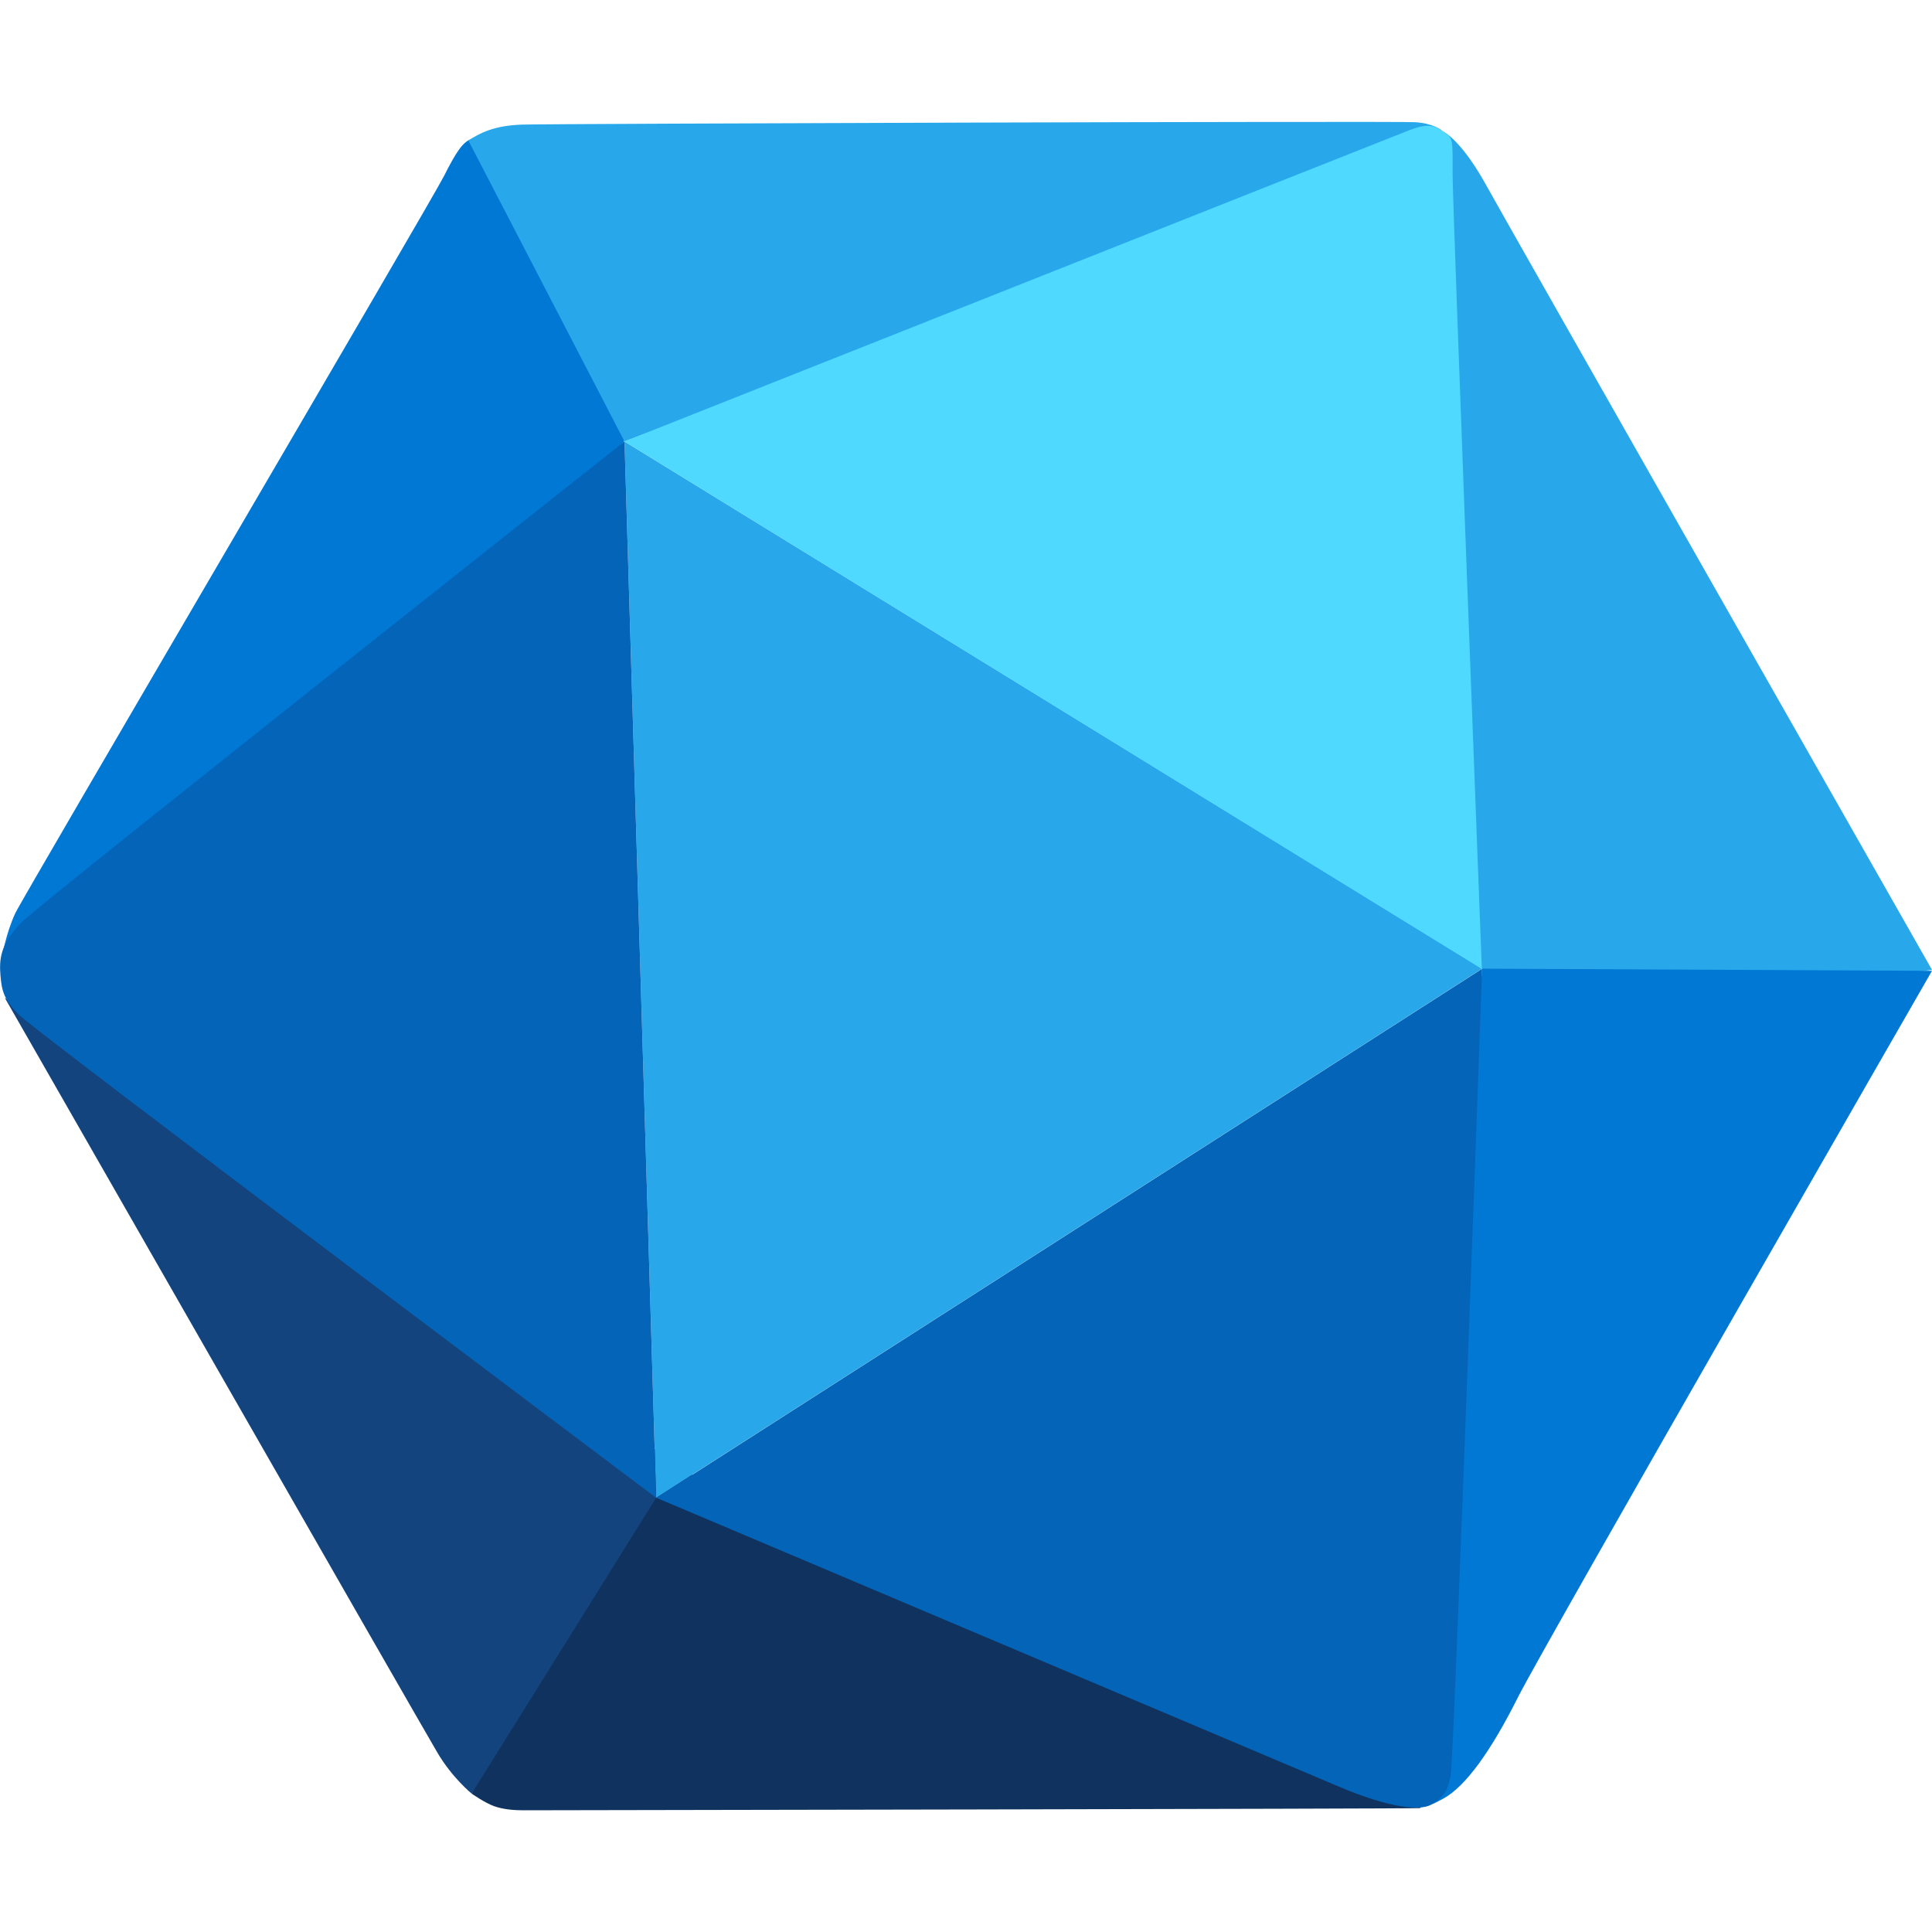
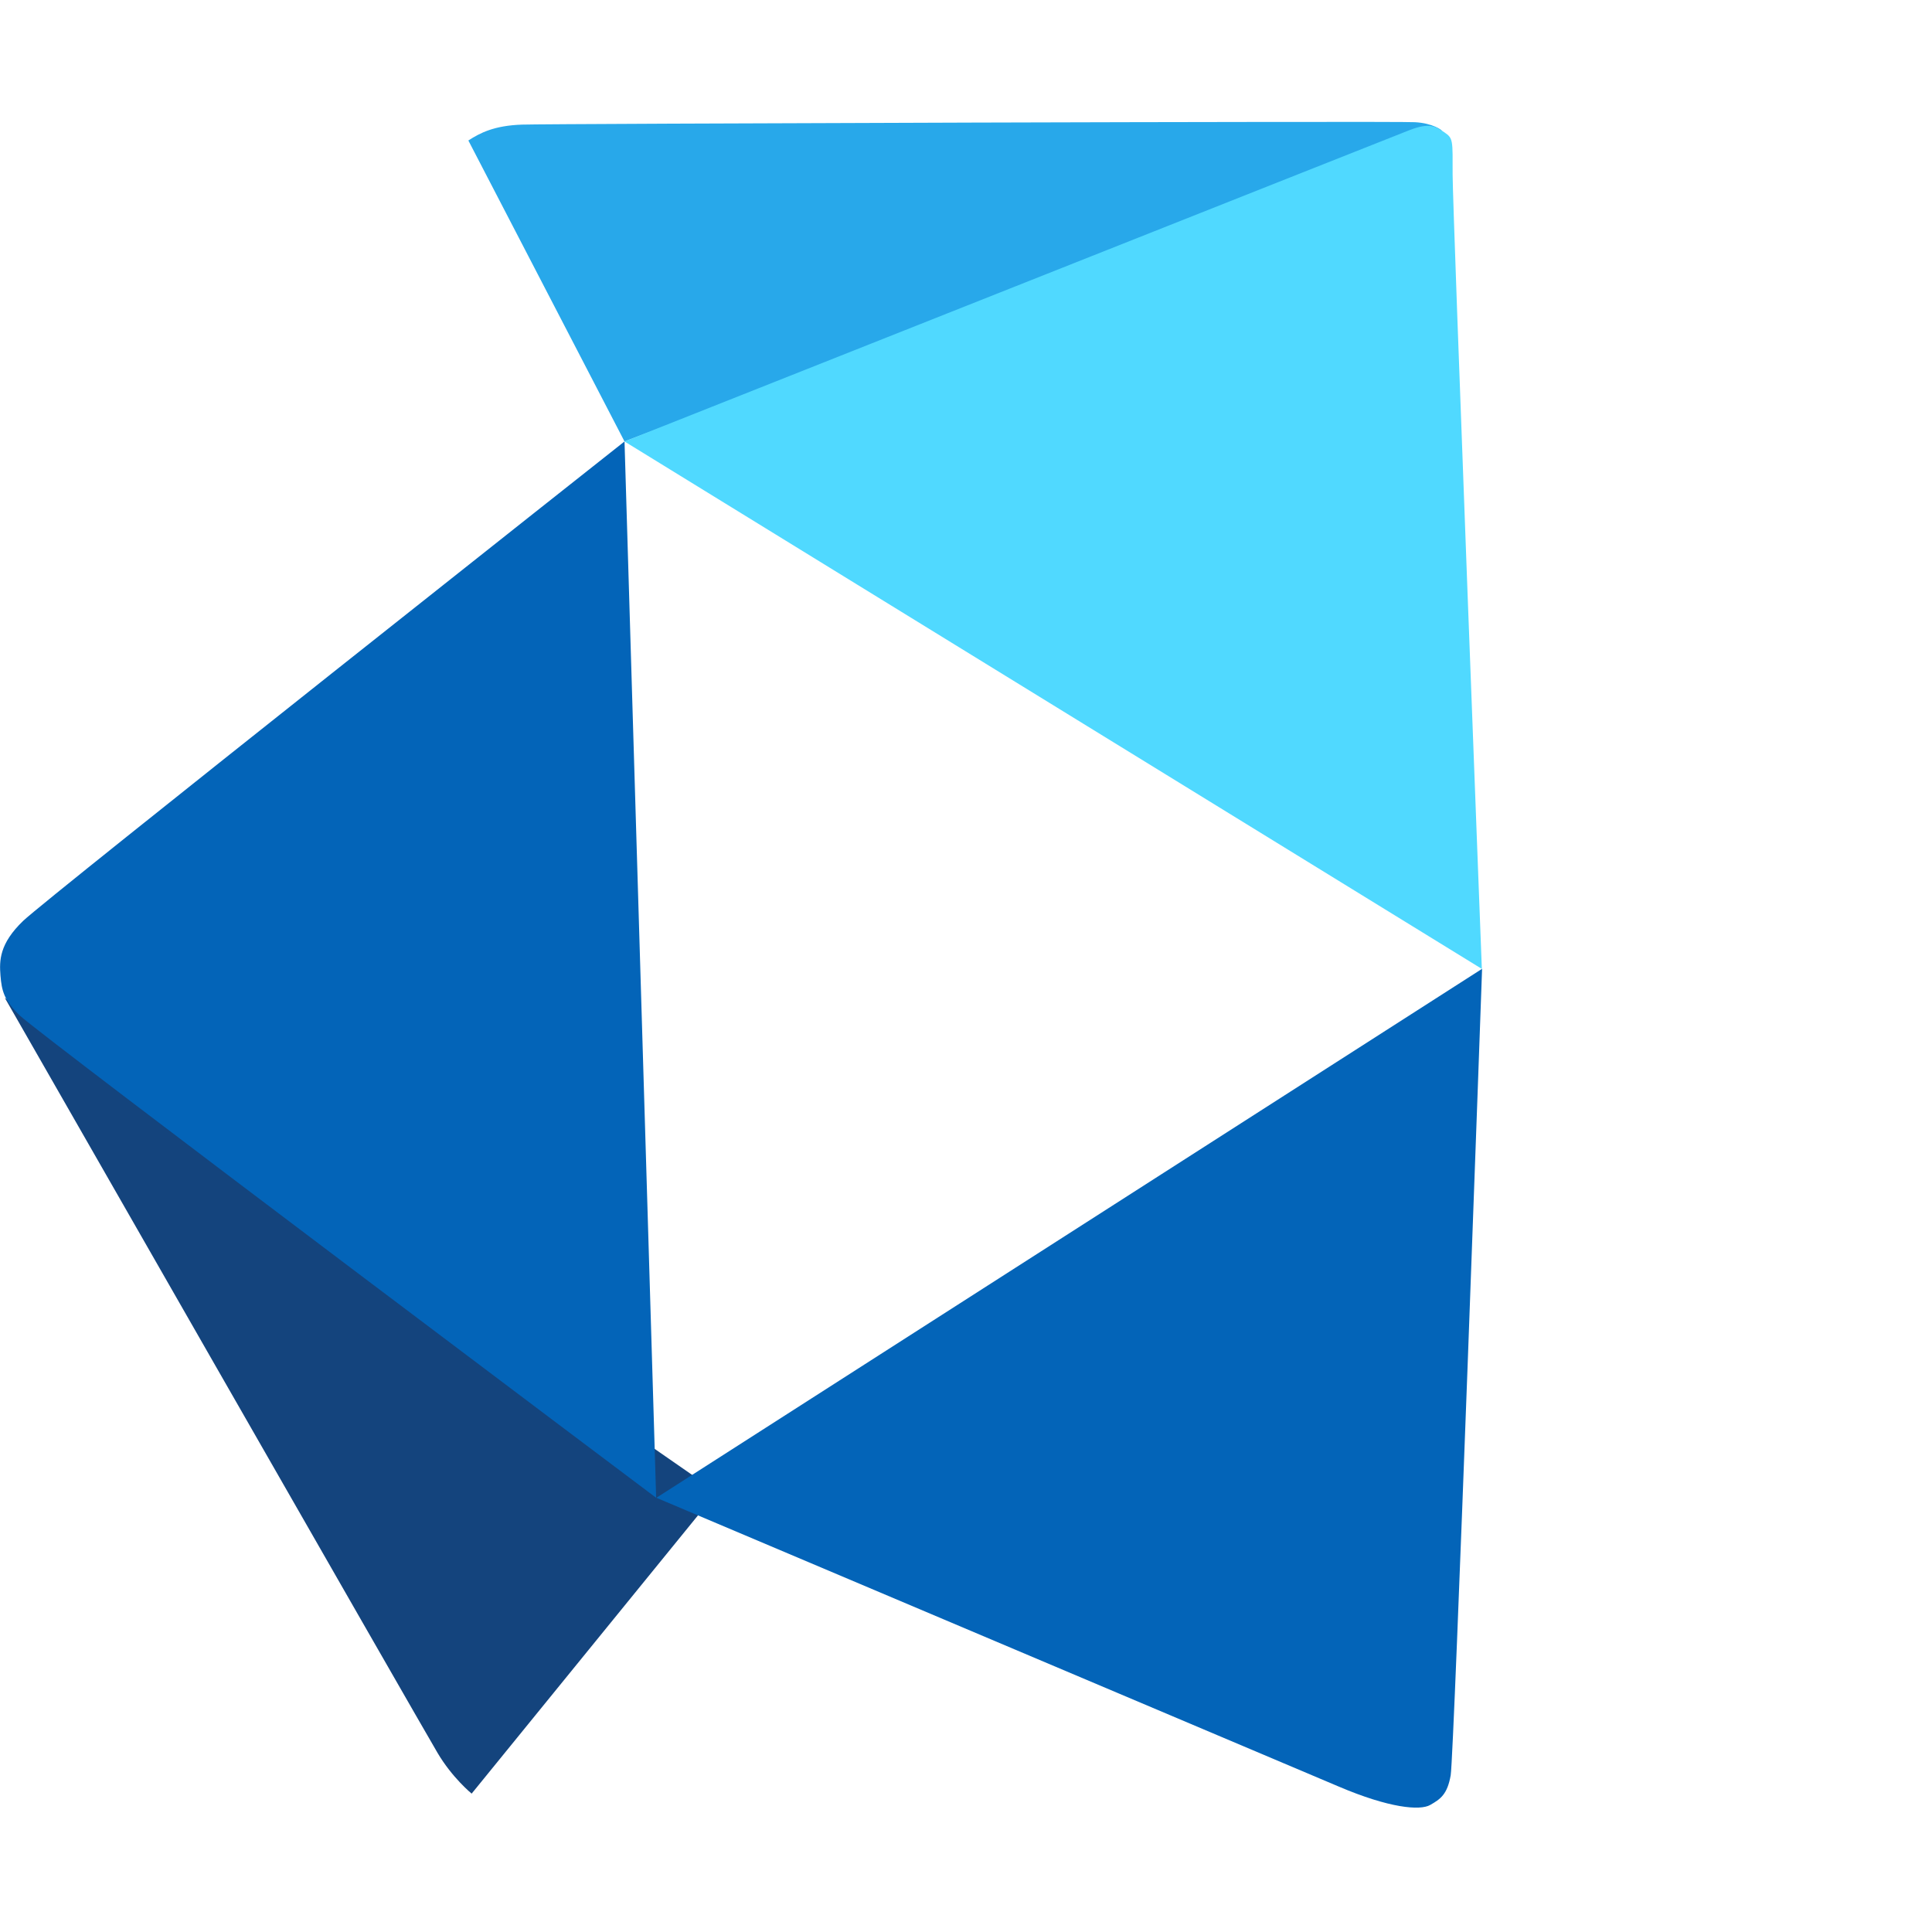
<svg xmlns="http://www.w3.org/2000/svg" id="Components" viewBox="0 0 80 80">
  <defs>
    <style>.cls-1{fill:#50d9ff;}.cls-2{fill:#28a8ea;}.cls-3{fill:#0f335e;}.cls-4{fill:#0364b8;}.cls-5{fill:#0078d4;}.cls-6{fill:#14447d;}</style>
  </defs>
  <path class="cls-6" d="M29.68,61.78L.2,41.32s17.29,30.21,17.91,31.25c.61,1.04,1.42,1.7,1.42,1.7l10.16-12.49Z" />
-   <path class="cls-3" d="M27.17,62.02l-7.64,12.25s.54.38.93.52c.39.14.85.17,1.21.17s36.91-.06,37.12-.09c.2-.03-.47-.55-.57-.57-.09-.02-31.05-12.28-31.05-12.28Z" />
-   <path class="cls-2" d="M65.54,42.05l14.46-1.89S62.28,9.02,61.53,7.65c-.76-1.37-1.42-2.03-1.8-2.22-.38-.19-.94,1.23-.94,1.23l.66,29.39,1.92,4.07,4.18,1.93Z" />
-   <path class="cls-5" d="M61.37,40.11l18.63.09s-16.06,27.92-17.15,30.09c-1.09,2.17-2.14,3.67-3.09,4.19-.94.52-.83.25-.83.25l2.44-34.63Z" />
-   <path class="cls-5" d="M25.86,18.28l-10.44,9.92L.11,39.5s.14-.85.52-1.68c.32-.69,17.24-29.5,17.76-30.54.52-1.04.76-1.32.99-1.46.24-.14.61-.14.61-.14l6.09,7.75-.24,4.87Z" />
-   <path class="cls-2" d="M25.86,18.28l1.31,43.74,34.2-21.91L25.86,18.28Z" />
  <path class="cls-4" d="M61.37,40.11s-1.16,32.6-1.3,33.4c-.14.8-.43.99-.85,1.23-.42.24-1.69.13-3.78-.76-1.73-.73-28.26-11.96-28.26-11.96l34.2-21.91Z" />
  <path class="cls-4" d="M25.86,18.28S1.95,37.18.96,38.13c-.99.95-.99,1.65-.94,2.27.05.61.14,1.02.8,1.65.87.83,26.35,19.97,26.35,19.97l-1.31-43.74Z" />
  <path class="cls-2" d="M19.39,5.81l6.47,12.47L59.7,5.4s-.35-.3-1.11-.34c-.76-.05-35.86.06-36.98.1-1.14.04-1.73.34-2.22.66Z" />
  <path class="cls-1" d="M25.86,18.28S57.51,5.72,58.36,5.39c.85-.33,1.09-.15,1.45.09.37.25.34.33.34,1.75s1.21,32.89,1.21,32.89L25.86,18.28Z" />
</svg>